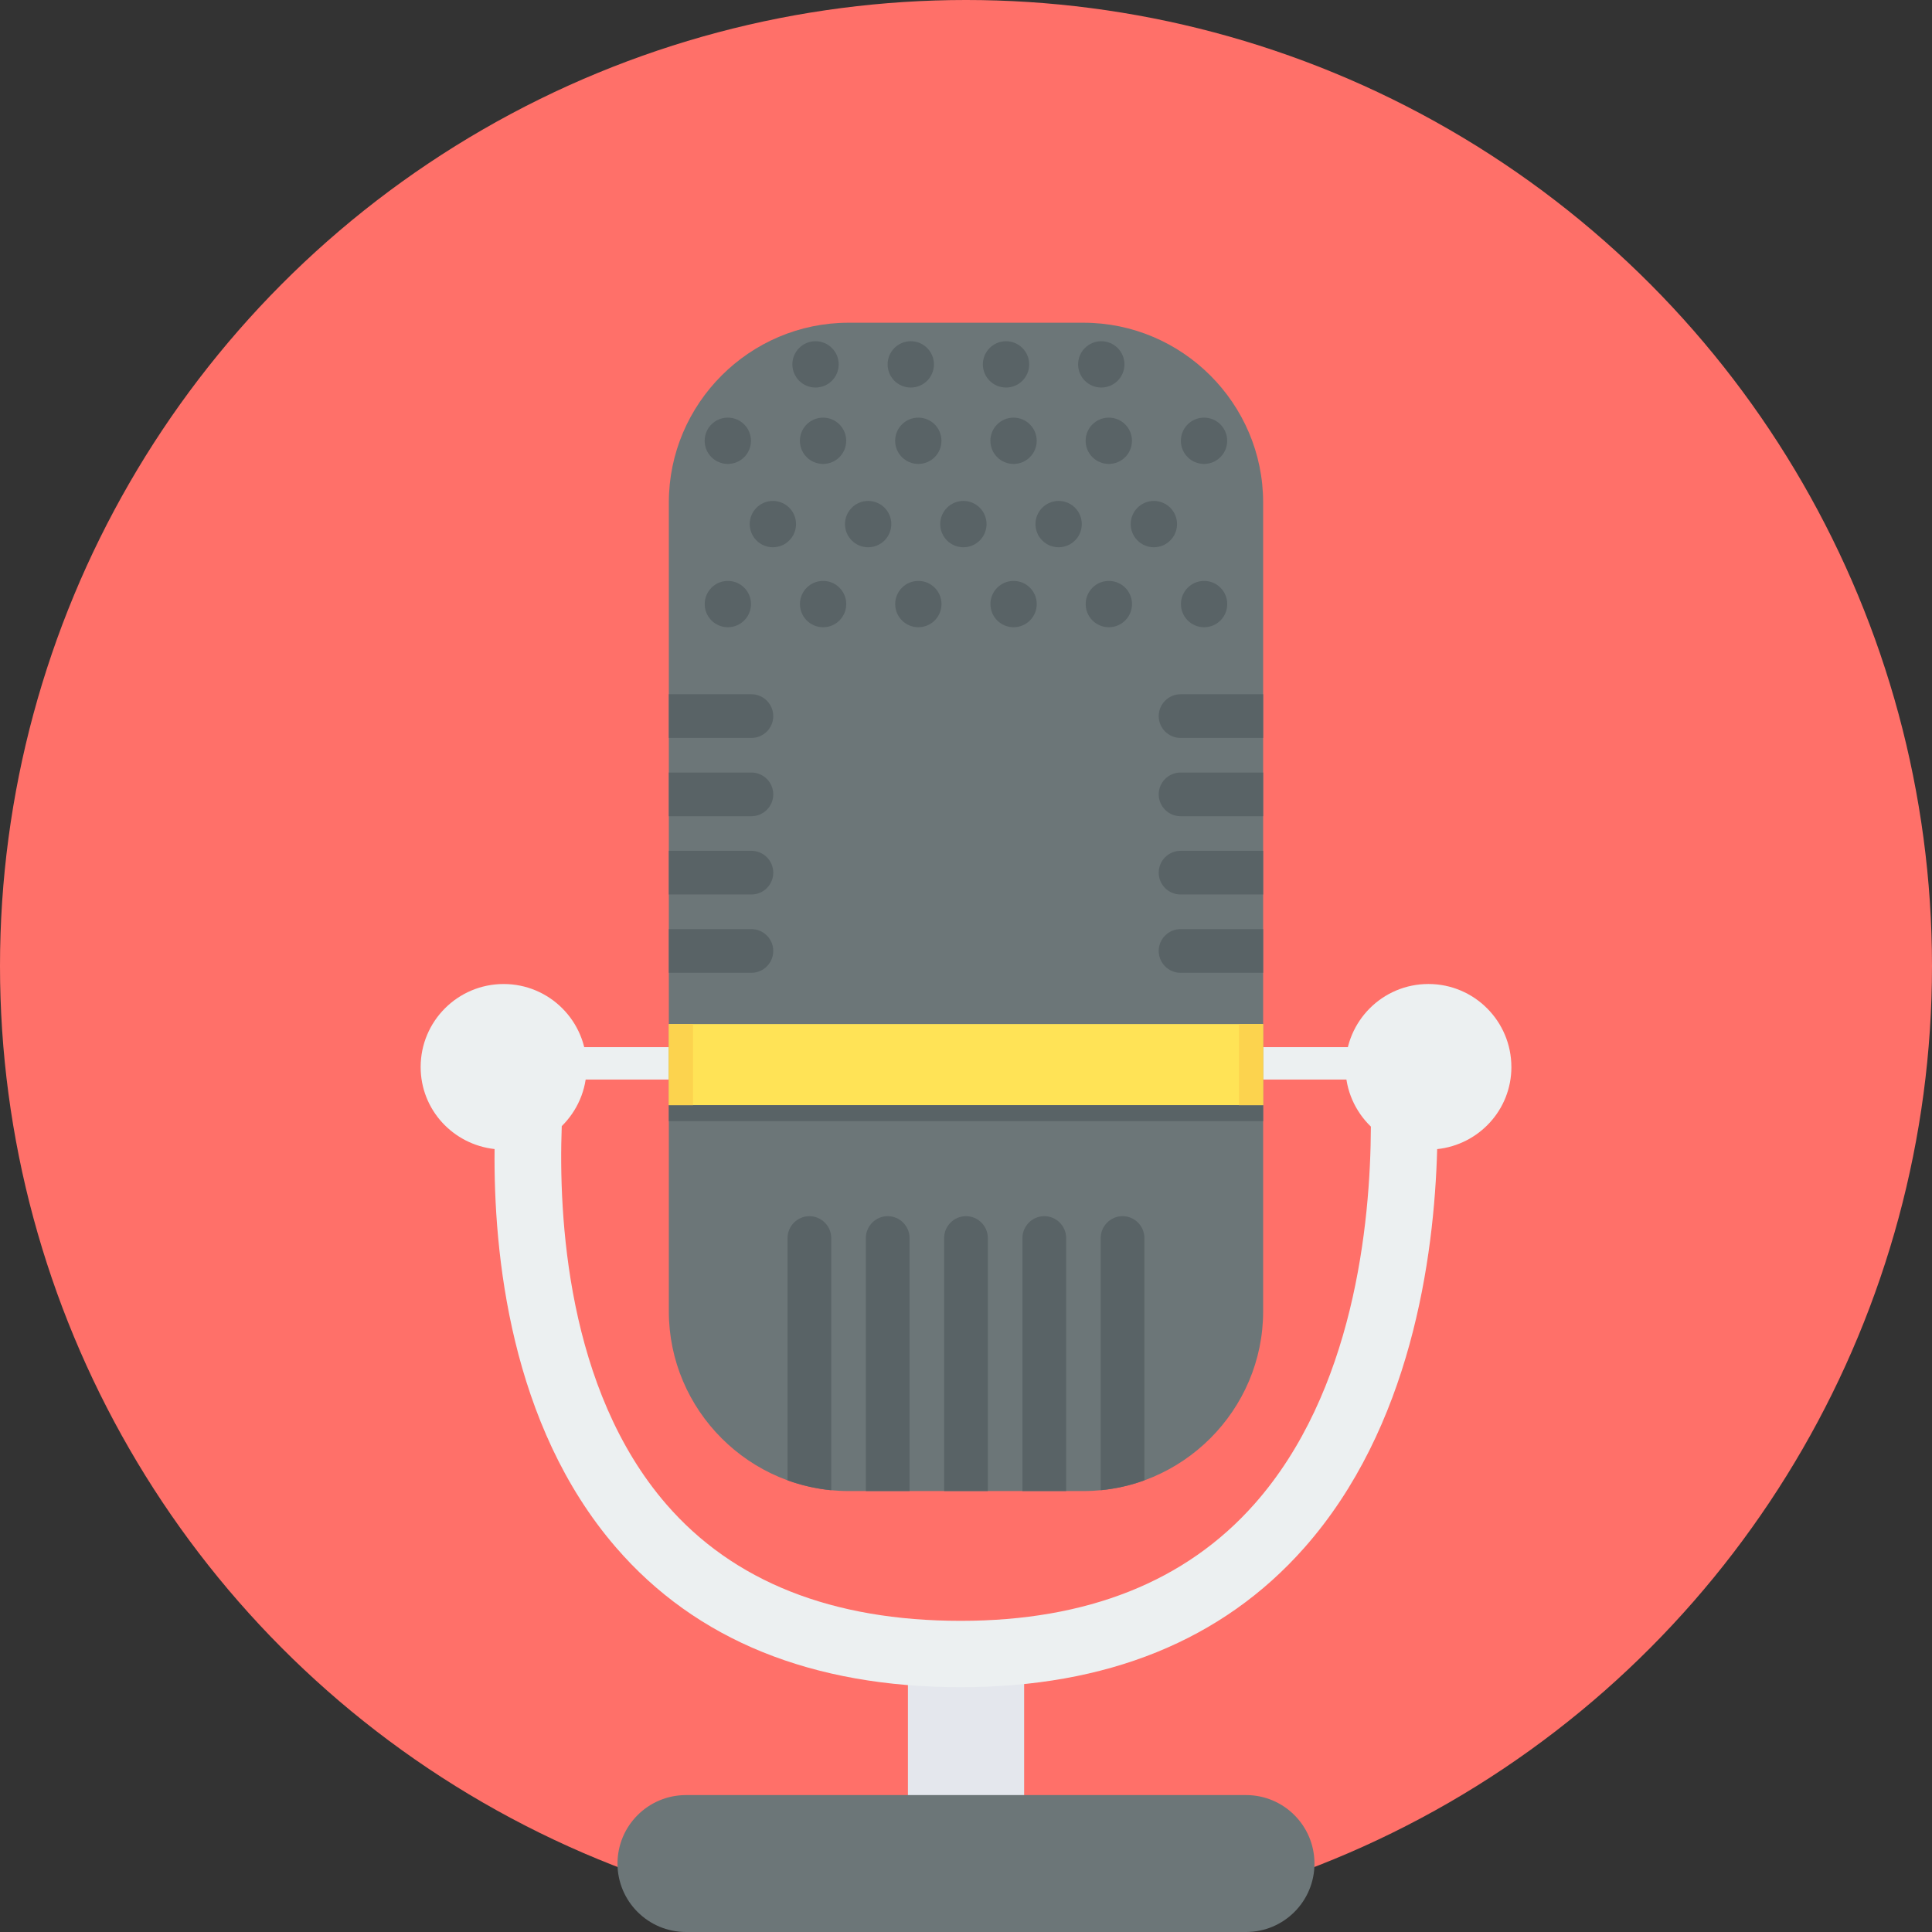
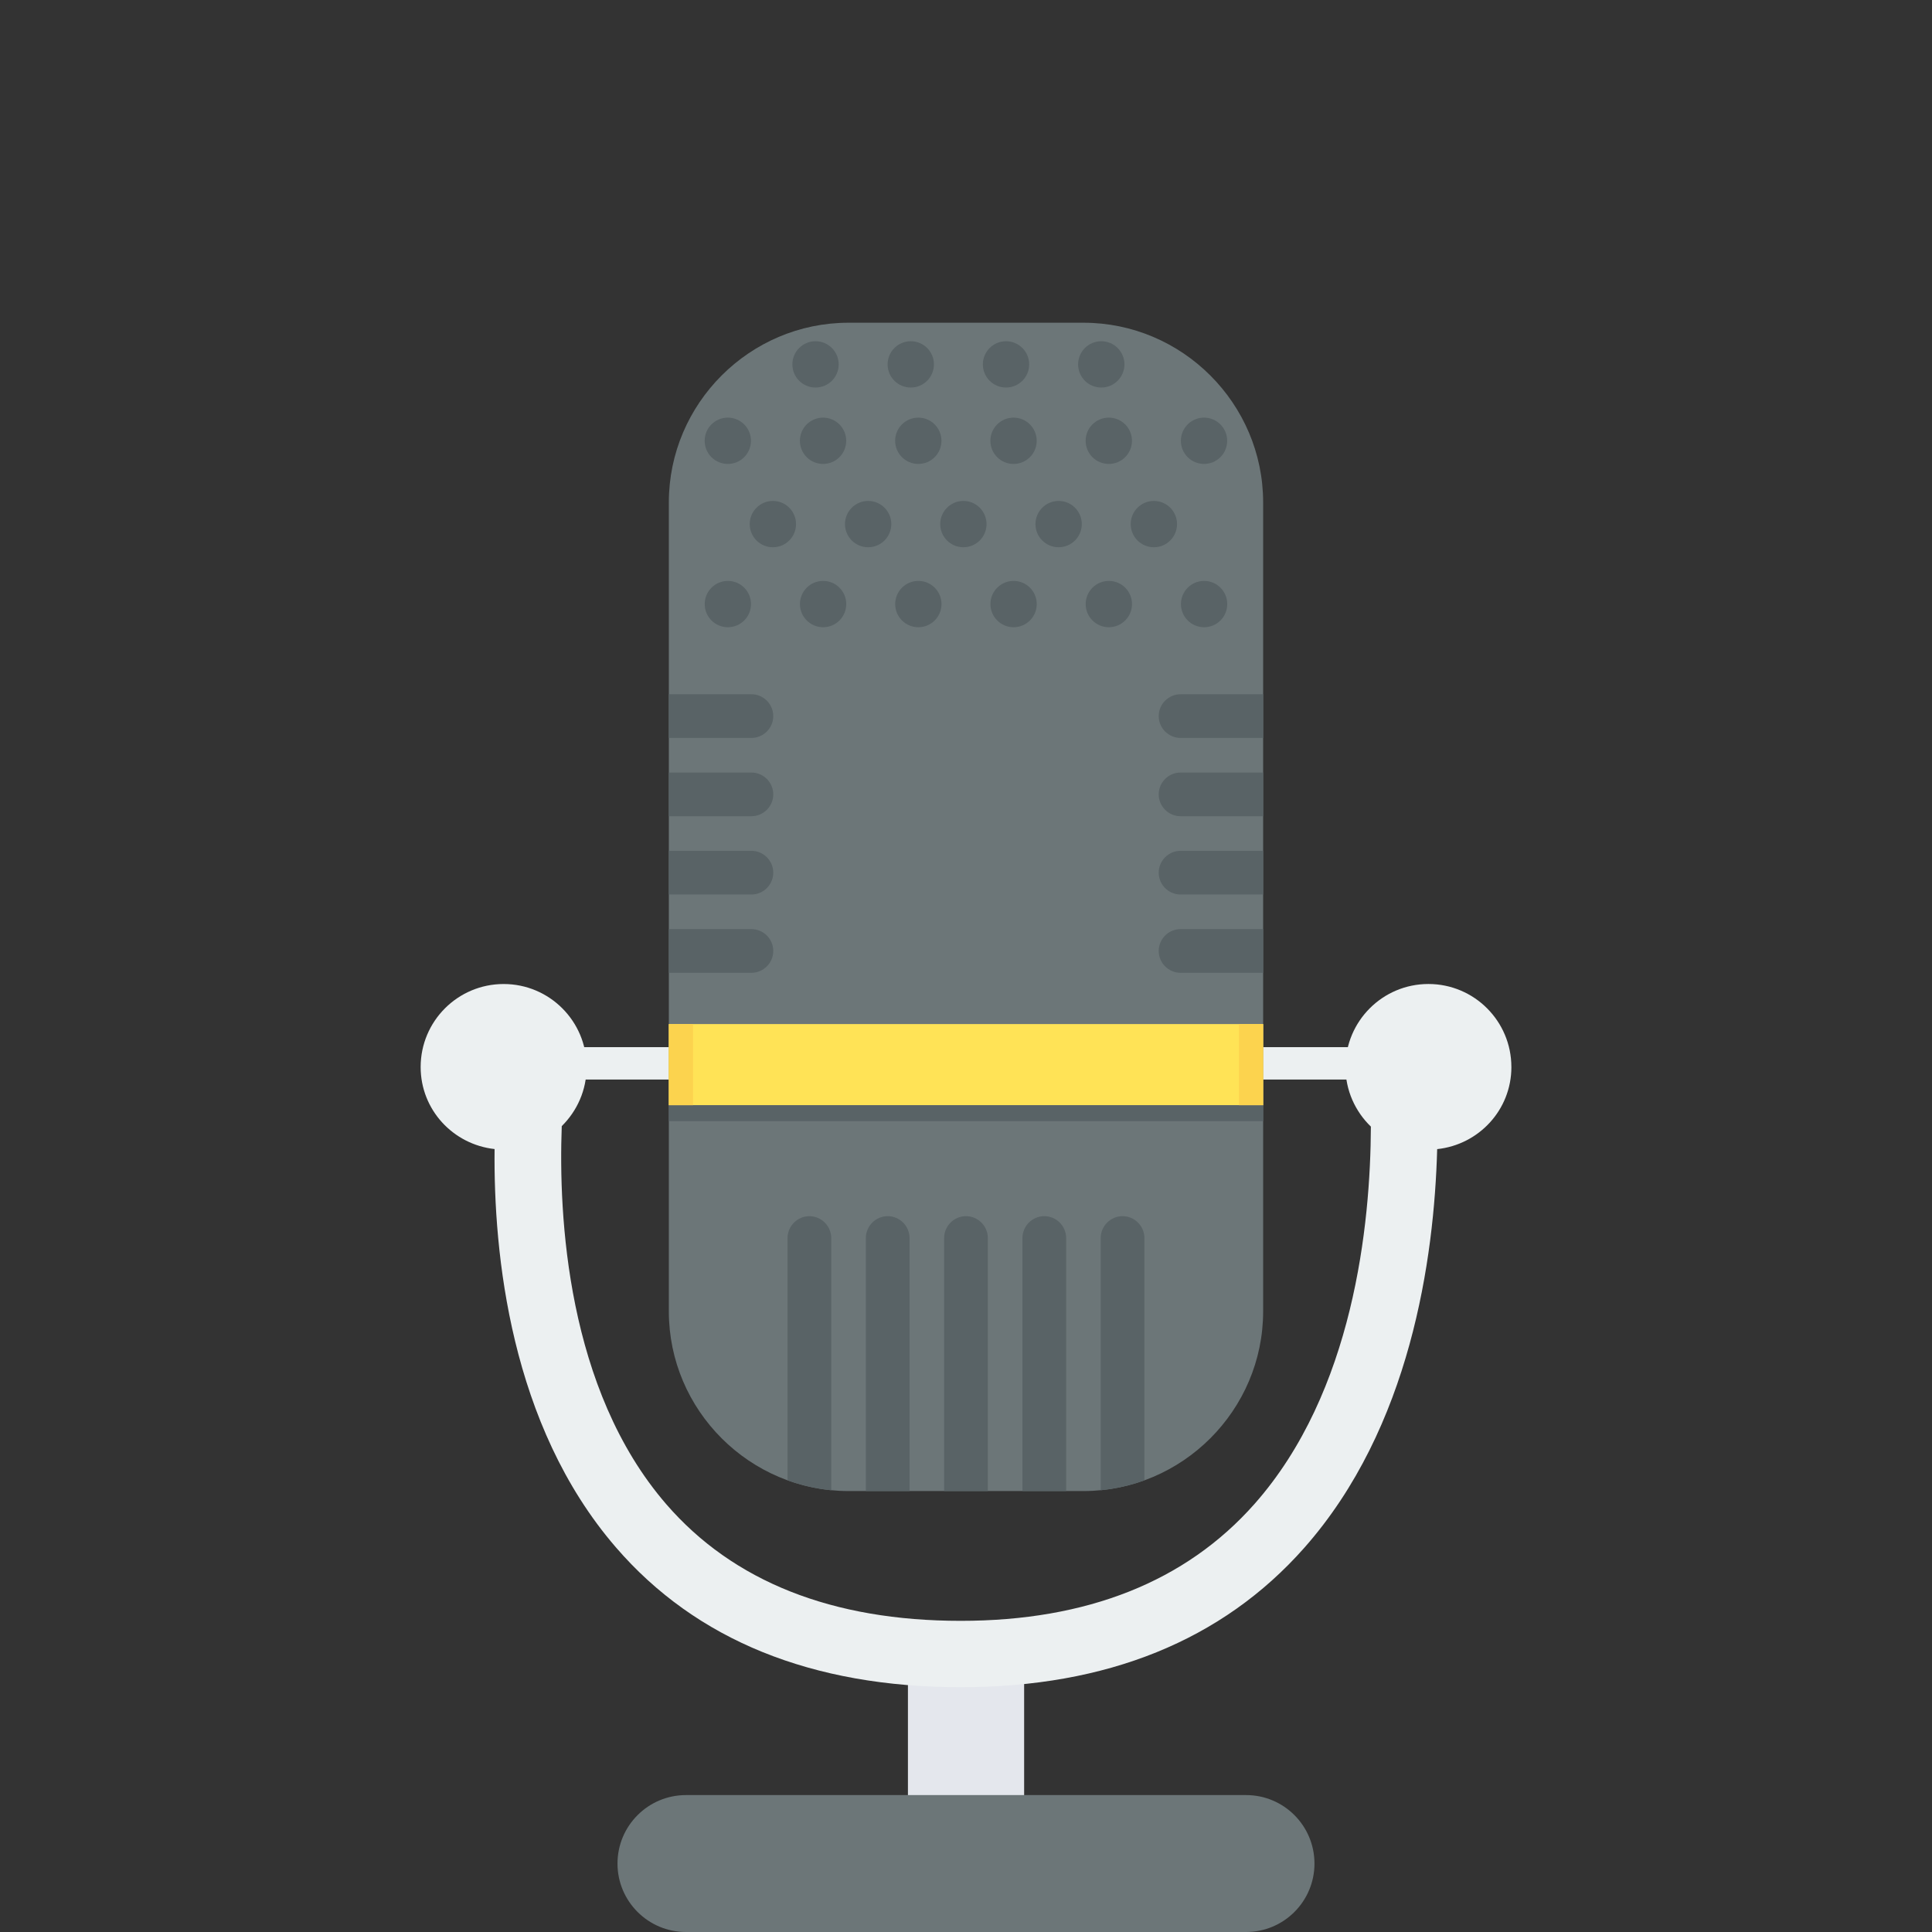
<svg xmlns="http://www.w3.org/2000/svg" height="800px" width="800px" version="1.1" id="Layer_1" viewBox="0 0 512.006 512.006" xml:space="preserve">
  <rect x="0" y="0" width="512.006" height="512.006" fill="#333333" stroke="none" />
-   <circle style="fill:#FF7069;" cx="256.003" cy="256.003" r="256.003" />
  <polygon style="fill:#E4E7ED;" points="271.409,482.863 240.615,482.863 240.615,443.812 271.409,443.812 " />
  <path style="fill:#ECF0F1;" d="M400.534,282.773c0-12.148-9.841-22.001-21.983-22.001c-12.148,0-21.983,9.853-21.983,22.001  c0,6.209,2.596,11.792,6.733,15.791c-0.102,25.879-4.547,70.302-30.866,100.03c-18.176,20.537-44.363,30.95-77.836,30.95  c-34.04,0-60.286-10.413-78.029-30.908c-26.391-30.498-28.577-76.451-27.698-100.198c4.053-3.999,6.589-9.54,6.589-15.659  c0-12.148-9.841-22.001-21.983-22.001c-12.16,0-22.001,9.853-22.001,22.001c0,11.31,8.588,20.525,19.592,21.736  c-0.289,27.602,4.095,73.072,32.149,105.552c21.23,24.596,51.975,37.063,91.381,37.063c38.737,0,69.338-12.407,91.002-36.882  c28.24-31.902,34.479-76.686,35.268-105.715c11.039-1.168,19.67-10.407,19.67-21.754L400.534,282.773z" />
  <g>
    <path style="fill:#3DA3C3;" d="M163.869,238.543v-11.316V238.543z" />
    <path style="fill:#3DA3C3;" d="M163.869,216.85v-11.329V216.85z" />
    <path style="fill:#3DA3C3;" d="M163.869,195.157v-11.329V195.157z" />
  </g>
  <path style="fill:#6C7678;" d="M348.354,493.866c0,10.016-8.118,18.14-18.122,18.14H181.798c-10.016,0-18.152-8.118-18.152-18.134  c0-10.034,8.137-18.152,18.152-18.152h148.433c10.004,0,18.122,8.124,18.122,18.152V493.866z" />
  <polygon style="fill:#ECF0F1;" points="151.884,277.51 358.315,277.51 358.315,286.092 151.884,286.092 " />
  <path style="fill:#6C7678;" d="M224.866,85.527h62.268c26.186,0,47.615,21.428,47.615,47.615v214.393  c0,26.186-21.428,47.615-47.615,47.615h-62.268c-26.186,0-47.615-21.428-47.615-47.615V133.142  C177.251,106.956,198.68,85.527,224.866,85.527z" />
  <g>
    <path style="fill:#596366;" d="M192.892,153.95c3.391,0,6.137,2.746,6.137,6.137c0,3.391-2.746,6.137-6.137,6.137   s-6.137-2.746-6.137-6.137C186.755,156.696,189.501,153.95,192.892,153.95z M218.133,153.95c3.391,0,6.137,2.746,6.137,6.137   c0,3.391-2.746,6.137-6.137,6.137c-3.391,0-6.137-2.746-6.137-6.137C211.996,156.696,214.742,153.95,218.133,153.95z    M243.374,153.95c3.391,0,6.137,2.746,6.137,6.137c0,3.391-2.746,6.137-6.137,6.137c-3.391,0-6.137-2.746-6.137-6.137   C237.237,156.696,239.983,153.95,243.374,153.95z M268.614,153.95c3.391,0,6.137,2.746,6.137,6.137   c0,3.391-2.746,6.137-6.137,6.137c-3.391,0-6.137-2.746-6.137-6.137C262.477,156.696,265.23,153.95,268.614,153.95z    M293.861,153.95c3.391,0,6.137,2.746,6.137,6.137c0,3.391-2.752,6.137-6.137,6.137c-3.391,0-6.143-2.746-6.143-6.137   C287.718,156.696,290.47,153.95,293.861,153.95z M319.102,153.95c3.391,0,6.137,2.746,6.137,6.137c0,3.391-2.746,6.137-6.137,6.137   c-3.391,0-6.137-2.746-6.137-6.137C312.965,156.696,315.711,153.95,319.102,153.95z M204.823,132.756   c3.391,0,6.137,2.746,6.137,6.137c0,3.391-2.746,6.137-6.137,6.137s-6.137-2.746-6.137-6.137   C198.686,135.503,201.438,132.756,204.823,132.756z M230.07,132.756c3.391,0,6.137,2.746,6.137,6.137   c0,3.391-2.752,6.137-6.137,6.137c-3.391,0-6.137-2.746-6.137-6.137C223.933,135.503,226.679,132.756,230.07,132.756z    M255.31,132.756c3.391,0,6.137,2.746,6.137,6.137c0,3.391-2.746,6.137-6.137,6.137c-3.391,0-6.137-2.746-6.137-6.137   C249.173,135.503,251.92,132.756,255.31,132.756z M280.551,132.756c3.391,0,6.137,2.746,6.137,6.137   c0,3.391-2.746,6.137-6.137,6.137c-3.391,0-6.137-2.746-6.137-6.137C274.414,135.503,277.16,132.756,280.551,132.756z    M305.792,132.756c3.391,0,6.137,2.746,6.137,6.137c0,3.391-2.746,6.137-6.137,6.137c-3.391,0-6.137-2.746-6.137-6.137   C299.655,135.503,302.401,132.756,305.792,132.756z M192.88,110.677c3.391,0,6.137,2.746,6.137,6.137   c0,3.391-2.746,6.137-6.137,6.137c-3.391,0-6.137-2.746-6.137-6.137C186.743,113.424,189.489,110.677,192.88,110.677z    M218.121,110.677c3.391,0,6.137,2.746,6.137,6.137c0,3.391-2.746,6.137-6.137,6.137s-6.137-2.746-6.137-6.137   C211.984,113.424,214.73,110.677,218.121,110.677z M243.362,110.677c3.391,0,6.137,2.746,6.137,6.137   c0,3.391-2.746,6.137-6.137,6.137s-6.137-2.746-6.137-6.137C237.225,113.424,239.971,110.677,243.362,110.677z M268.602,110.677   c3.391,0,6.137,2.746,6.137,6.137c0,3.391-2.746,6.137-6.137,6.137c-3.391,0-6.137-2.746-6.137-6.137   C262.465,113.424,265.218,110.677,268.602,110.677z M293.849,110.677c3.391,0,6.137,2.746,6.137,6.137   c0,3.391-2.752,6.137-6.137,6.137c-3.391,0-6.143-2.746-6.143-6.137C287.706,113.424,290.458,110.677,293.849,110.677z    M216.127,90.429c3.391,0,6.137,2.746,6.137,6.137c0,3.391-2.746,6.137-6.137,6.137c-3.391,0-6.137-2.746-6.137-6.137   C209.99,93.176,212.737,90.429,216.127,90.429z M241.368,90.429c3.391,0,6.137,2.746,6.137,6.137c0,3.391-2.746,6.137-6.137,6.137   s-6.137-2.746-6.137-6.137C235.231,93.176,237.977,90.429,241.368,90.429z M266.609,90.429c3.391,0,6.137,2.746,6.137,6.137   c0,3.391-2.746,6.137-6.137,6.137s-6.137-2.746-6.137-6.137C260.472,93.176,263.224,90.429,266.609,90.429z M291.85,90.429   c3.391,0,6.143,2.746,6.143,6.137c0,3.391-2.752,6.137-6.143,6.137s-6.137-2.746-6.137-6.137   C285.713,93.176,288.465,90.429,291.85,90.429z M319.084,110.677c3.391,0,6.137,2.746,6.137,6.137c0,3.391-2.746,6.137-6.137,6.137   c-3.391,0-6.137-2.746-6.137-6.137C312.947,113.424,315.693,110.677,319.084,110.677z" />
    <path style="fill:#596366;" d="M177.251,246.228h21.886c3.186,0,5.788,2.602,5.788,5.788l0,0c0,3.186-2.602,5.788-5.788,5.788   h-21.886V246.228z M177.251,225.48h21.886c3.186,0,5.788,2.602,5.788,5.788l0,0c0,3.186-2.602,5.788-5.788,5.788h-21.886V225.48z    M177.251,204.733h21.886c3.186,0,5.788,2.602,5.788,5.788l0,0c0,3.186-2.602,5.788-5.788,5.788h-21.886V204.733z M177.251,183.985   h21.886c3.186,0,5.788,2.602,5.788,5.788l0,0c0,3.186-2.602,5.788-5.788,5.788h-21.886V183.985z" />
    <path style="fill:#596366;" d="M334.749,246.228h-21.886c-3.186,0-5.788,2.602-5.788,5.788l0,0c0,3.186,2.602,5.788,5.788,5.788   h21.886V246.228z M334.749,225.48h-21.886c-3.186,0-5.788,2.602-5.788,5.788l0,0c0,3.186,2.602,5.788,5.788,5.788h21.886V225.48z    M334.749,204.733h-21.886c-3.186,0-5.788,2.602-5.788,5.788l0,0c0,3.186,2.602,5.788,5.788,5.788h21.886V204.733z    M334.749,183.985h-21.886c-3.186,0-5.788,2.602-5.788,5.788l0,0c0,3.186,2.602,5.788,5.788,5.788h21.886V183.985z" />
  </g>
  <polygon style="fill:#FFE356;" points="177.251,271.391 334.749,271.391 334.749,292.898 177.251,292.898 " />
  <g>
    <polygon style="fill:#596366;" points="177.251,297.119 334.749,297.119 334.749,292.898 177.251,292.898  " />
    <path style="fill:#596366;" d="M208.713,392.307v-64.213c0-3.18,2.614-5.788,5.788-5.788l0,0c3.174,0,5.788,2.608,5.788,5.788   v66.833c-4.023-0.391-7.902-1.283-11.581-2.62H208.713z M303.286,392.307c-3.674,1.337-7.558,2.228-11.581,2.614v-66.833   c0-3.18,2.614-5.788,5.788-5.788l0,0c3.18,0,5.788,2.608,5.788,5.788v64.219H303.286z M282.539,395.143h-11.575v-67.056   c0-3.18,2.608-5.788,5.788-5.788l0,0c3.18,0,5.788,2.608,5.788,5.788V395.143z M261.791,395.143h-11.581v-67.056   c0-3.18,2.614-5.788,5.788-5.788l0,0c3.18,0,5.788,2.608,5.788,5.788v67.056H261.791z M241.043,395.143h-11.575v-67.056   c0-3.18,2.608-5.788,5.788-5.788l0,0c3.174,0,5.788,2.608,5.788,5.788V395.143z" />
  </g>
  <g>
    <polygon style="fill:#FCD34E;" points="177.251,271.391 183.659,271.391 183.659,292.898 177.251,292.898  " />
    <polygon style="fill:#FCD34E;" points="328.341,271.391 334.749,271.391 334.749,292.898 328.341,292.898  " />
  </g>
</svg>